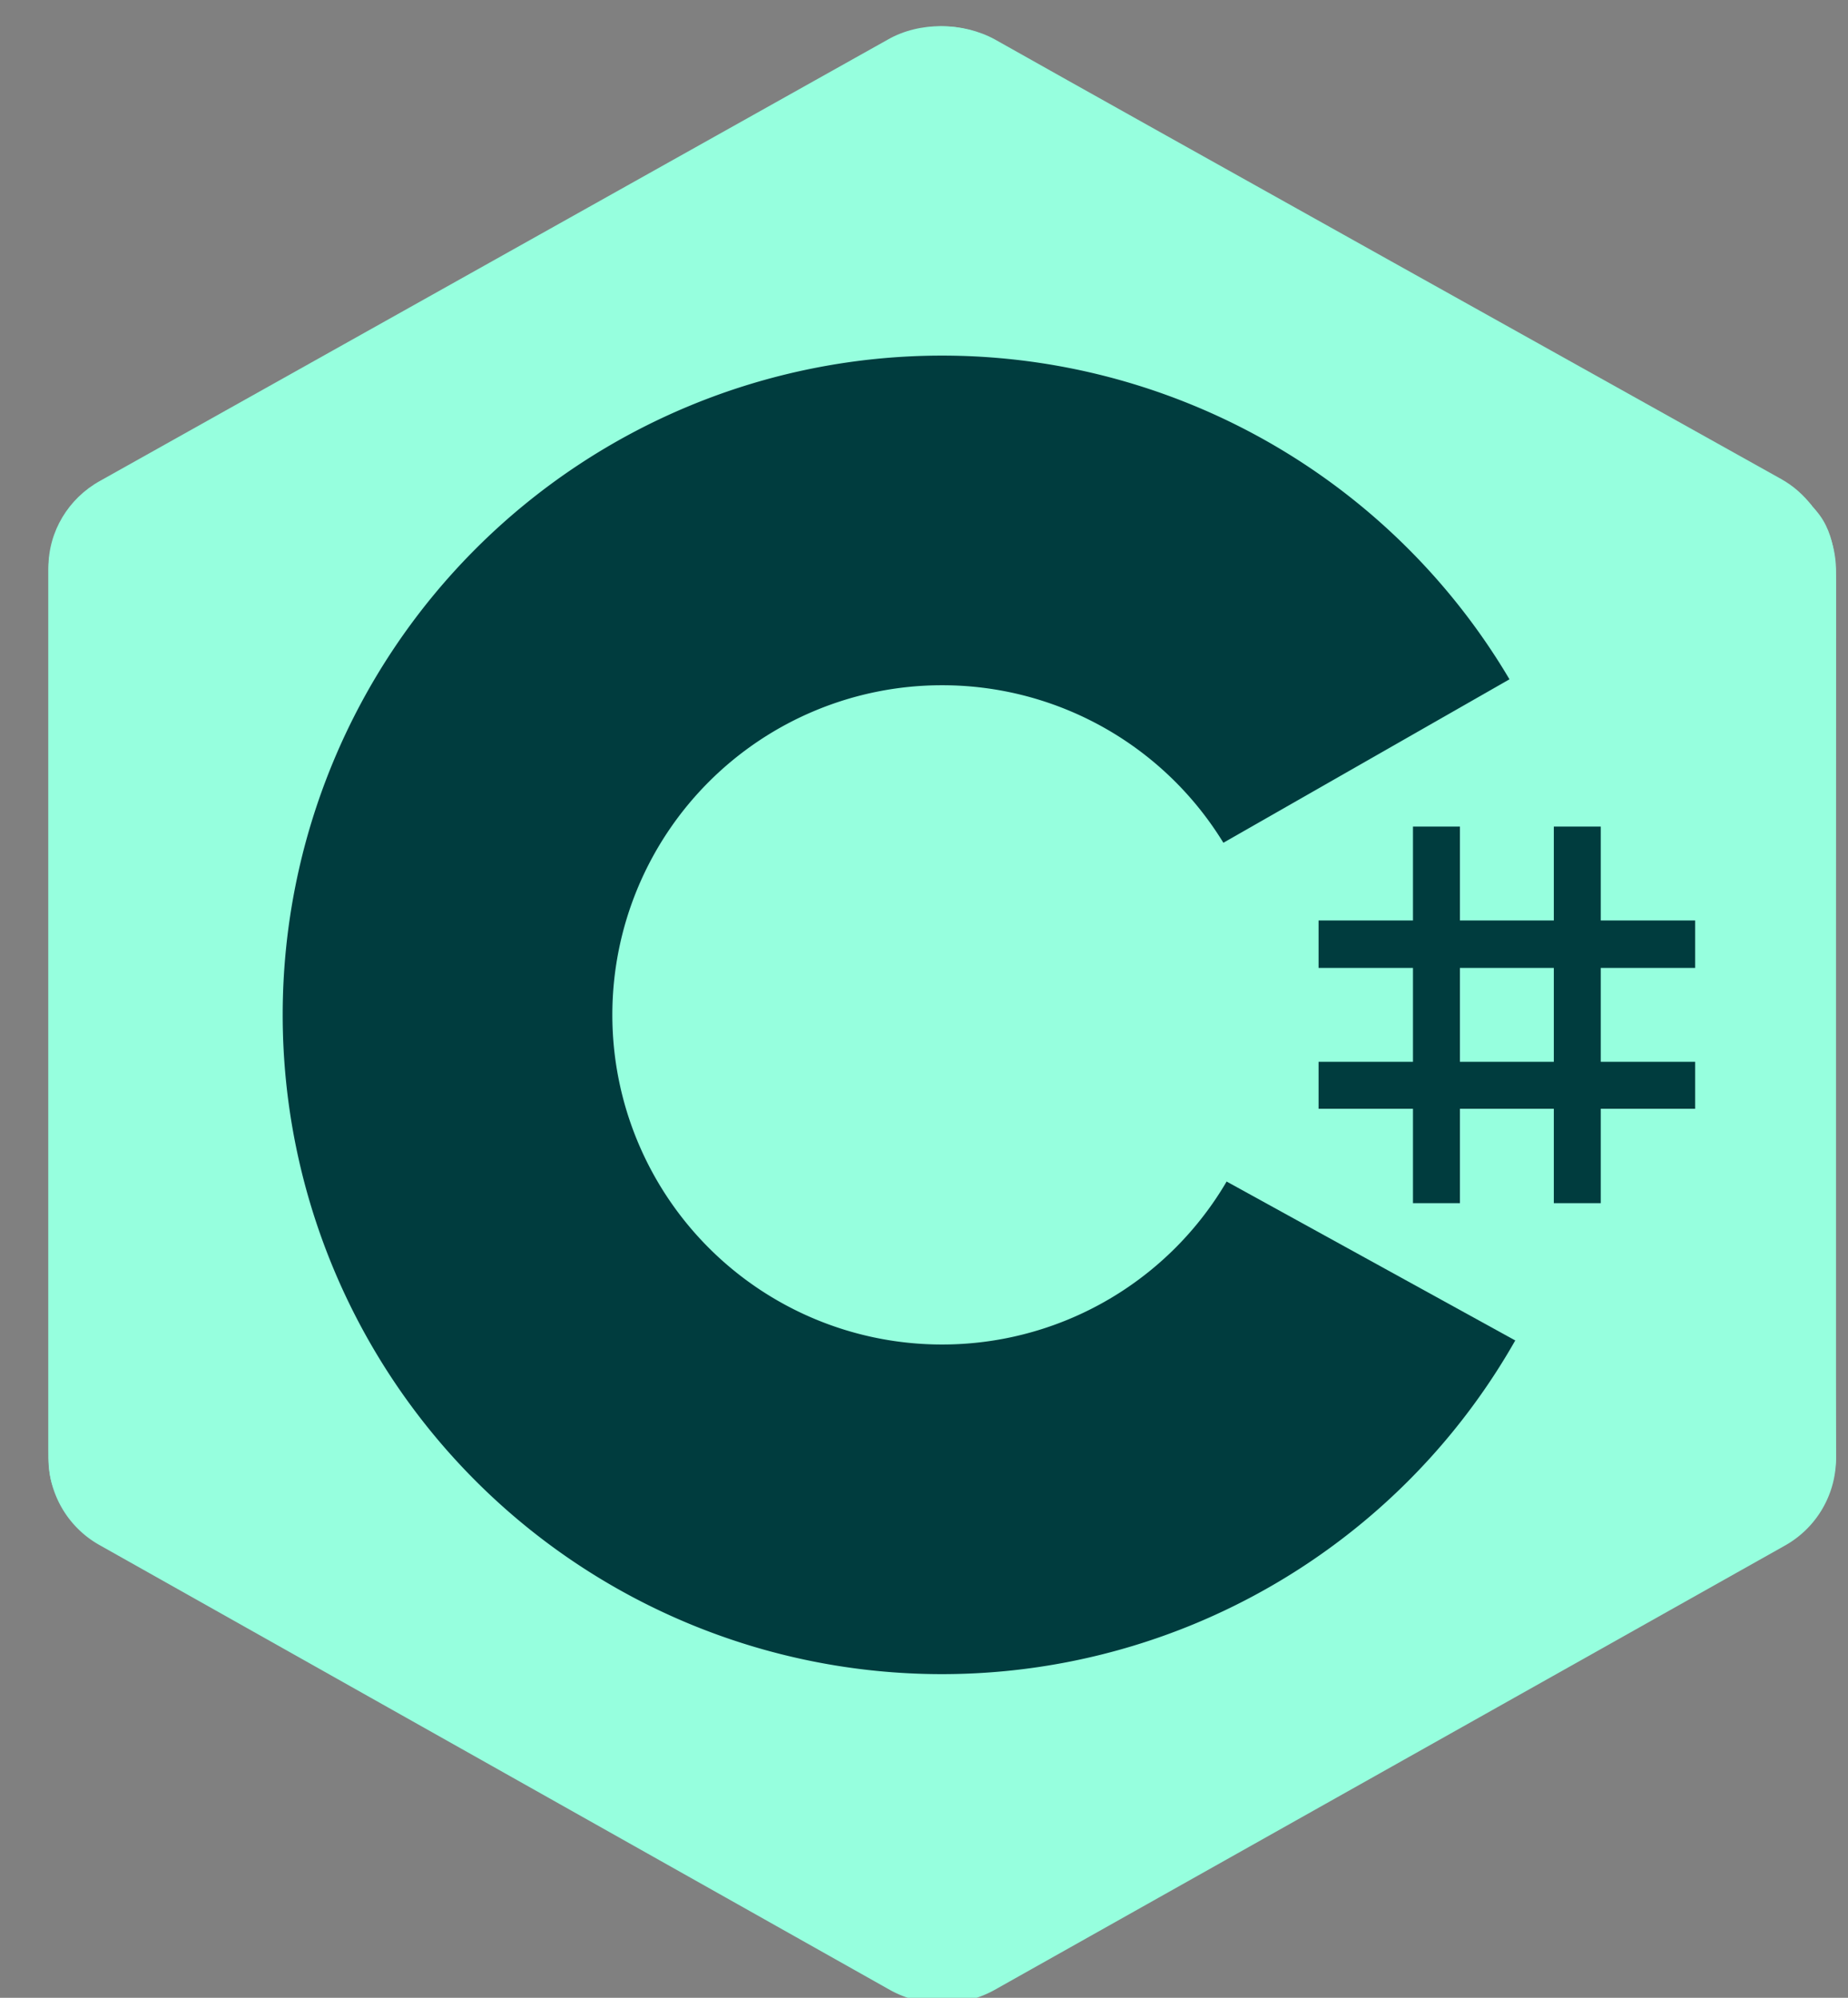
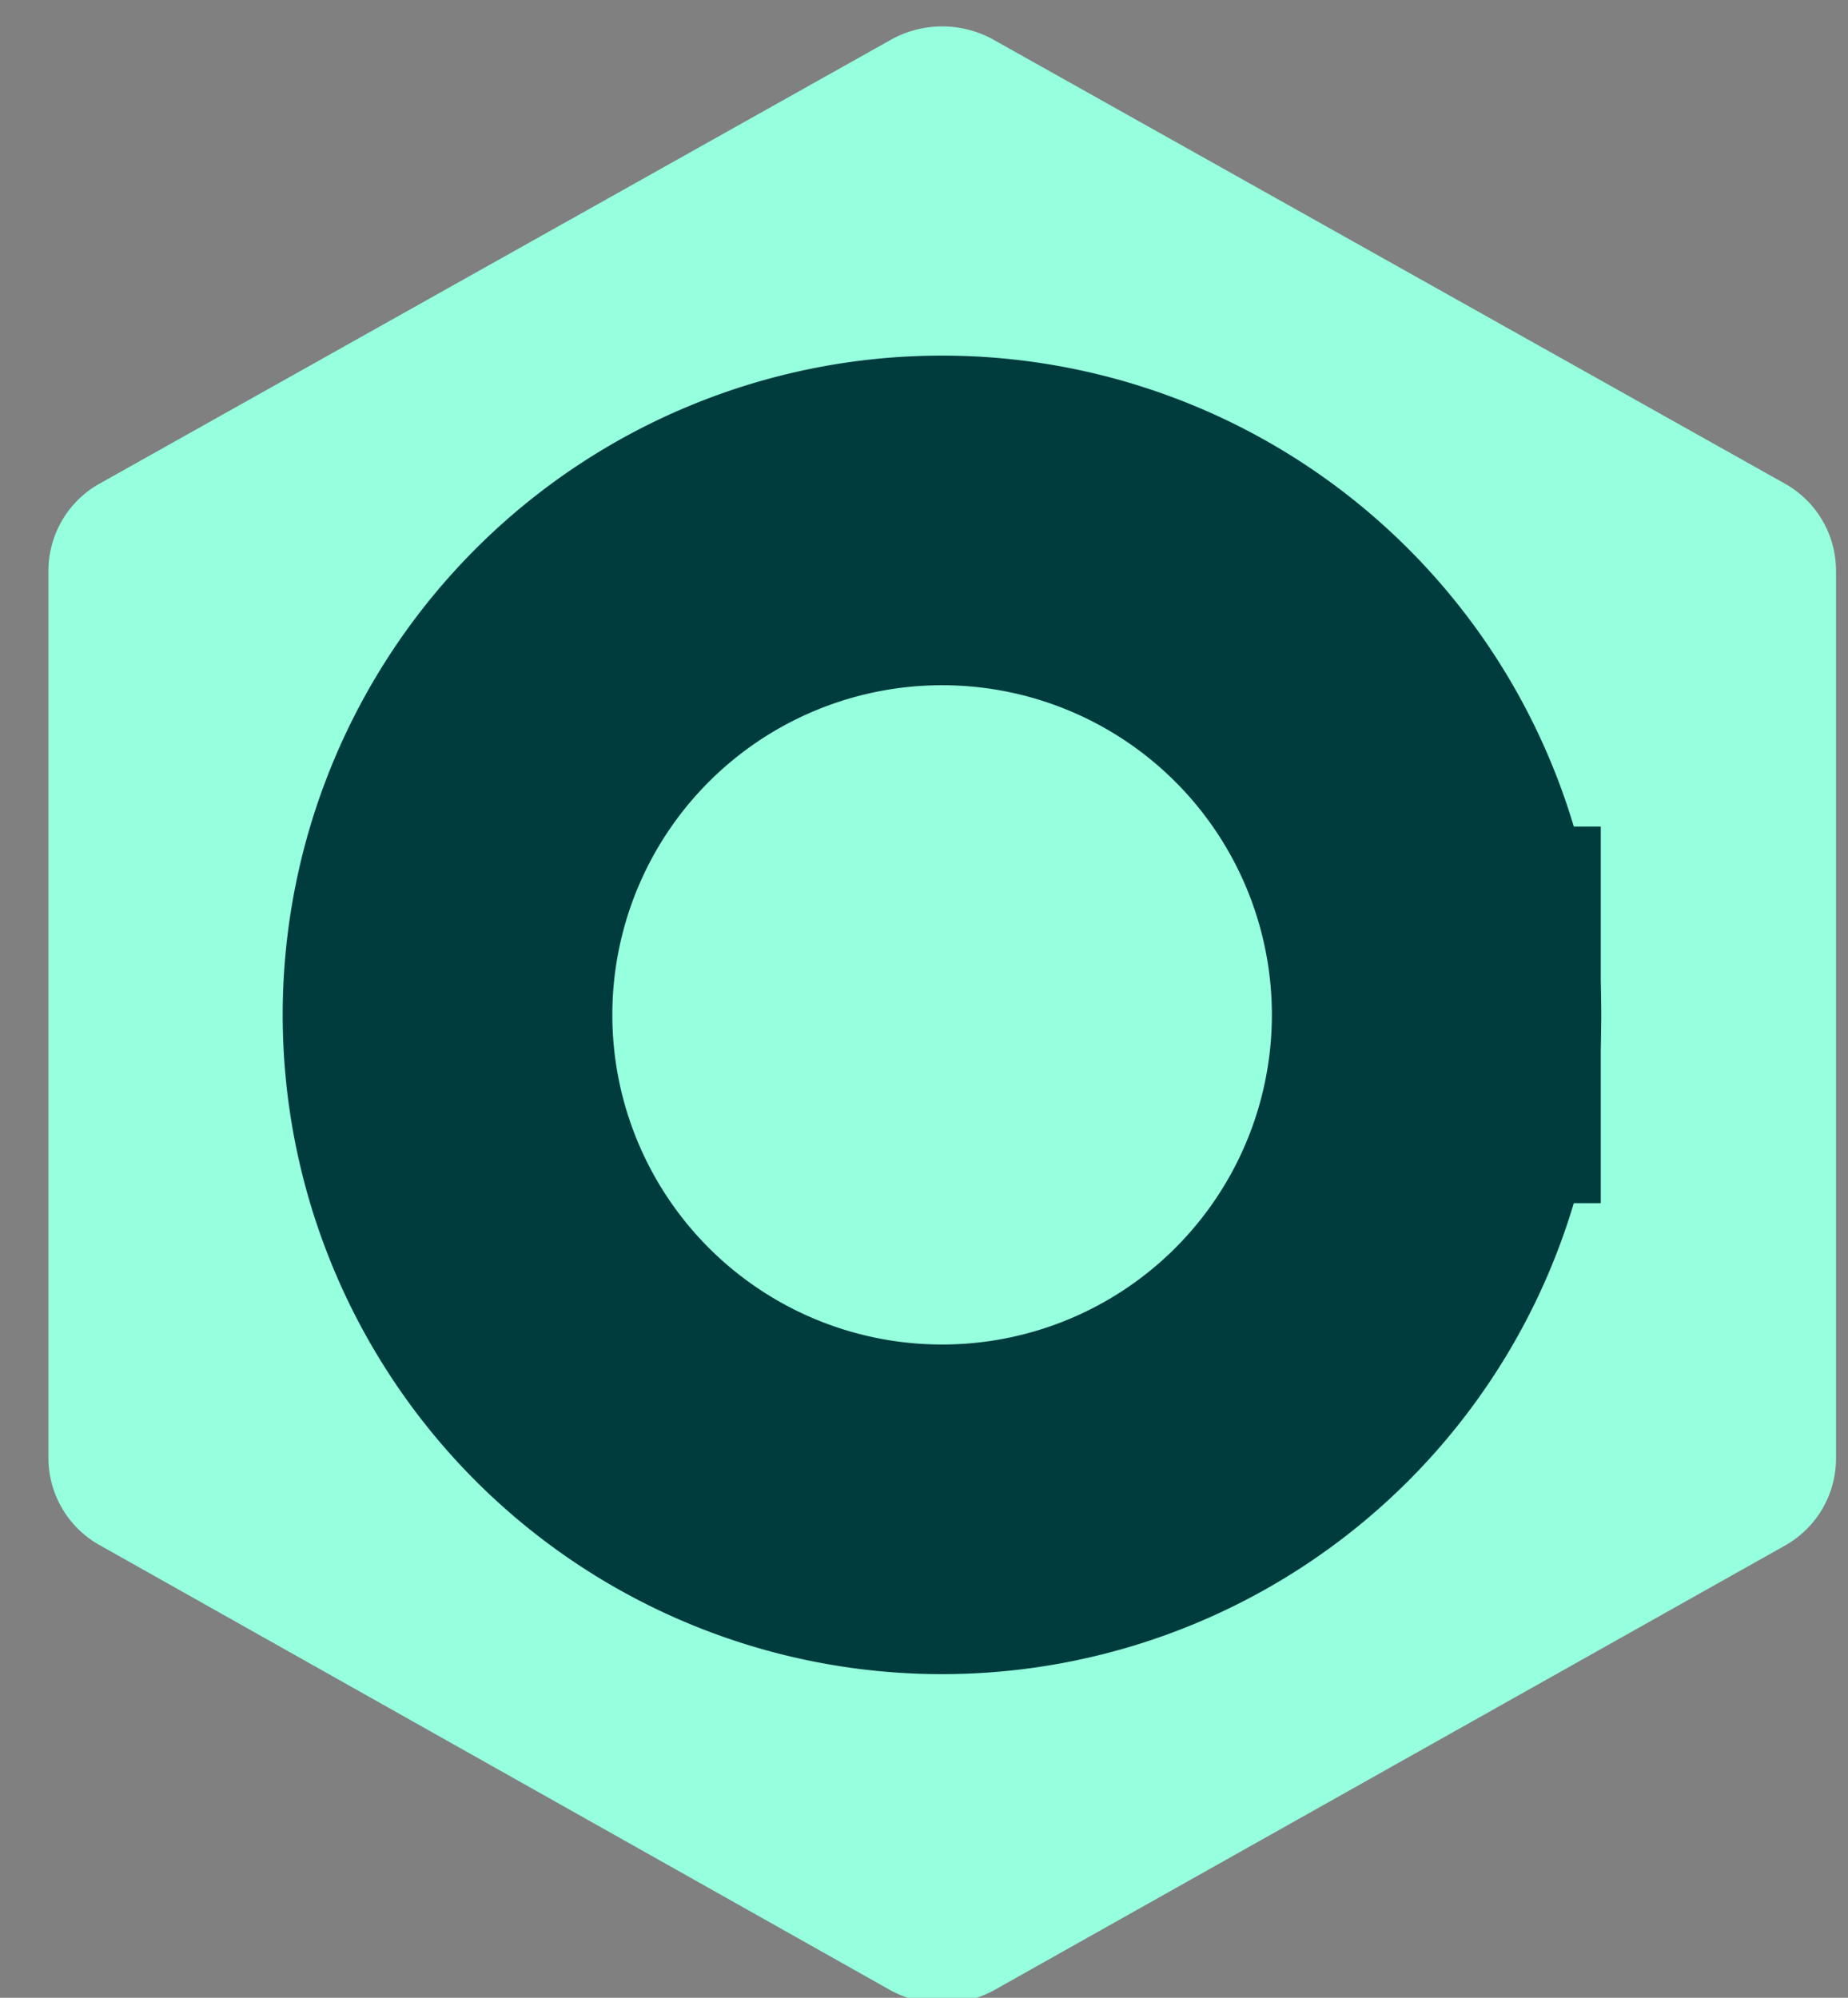
<svg xmlns="http://www.w3.org/2000/svg" fill="none" viewBox="0 0 37 40">
  <rect x="0" y="0" width="37" height="40" fill="#808080" stroke="none" />
  <g fill-rule="evenodd" clip-path="url(#a)" clip-rule="evenodd">
    <path fill="#96FFDE" d="M17.83.8a2.11 2.11 0 0 1 2.07 0l15.83 8.88a2 2 0 0 1 1.03 1.74v17.79a2 2 0 0 1-1.03 1.74l-15.83 8.9c-.64.35-1.43.35-2.07 0L2 30.94a2 2 0 0 1-1.03-1.74V11.43A2 2 0 0 1 2 9.68L17.83.8Z" />
-     <path fill="#96FFDE" d="M1.26 30.12C1 29.8.97 29.47.97 29.04V11.36c0-.72.4-1.38 1.03-1.73L17.78.79c.63-.36 1.5-.35 2.14 0 3.14 1.77 12.59 7.04 15.74 8.8.25.14.45.32.62.54l-35.02 20Z" />
    <path fill="#003C3E" d="M18.87 7.12a13.2 13.2 0 1 1-.02 26.4 13.2 13.2 0 0 1 .02-26.4Zm0 6.6a6.6 6.6 0 1 1-.01 13.2 6.6 6.6 0 0 1 0-13.2Z" />
-     <path fill="#96FFDE" d="M36.28 10.14c.48.46.48 1.14.48 1.68 0 3.58-.04 13.76 0 17.33 0 .38-.12.77-.3 1.06l-17.98-9.9 17.8-10.17Z" />
    <path fill="#003C3E" d="M28.29 16.55h.94v7.54h-.94v-7.54Zm2.82 0h.94v7.54h-.94v-7.54Z" />
-     <path fill="#003C3E" d="M26.4 21.26h7.54v.94H26.4v-.94Zm0-2.83h7.54v.95H26.4v-.95Z" />
  </g>
  <defs>
    <clipPath id="a">
      <path fill="#fff" d="M0 0h37v40H0z" />
    </clipPath>
  </defs>
</svg>